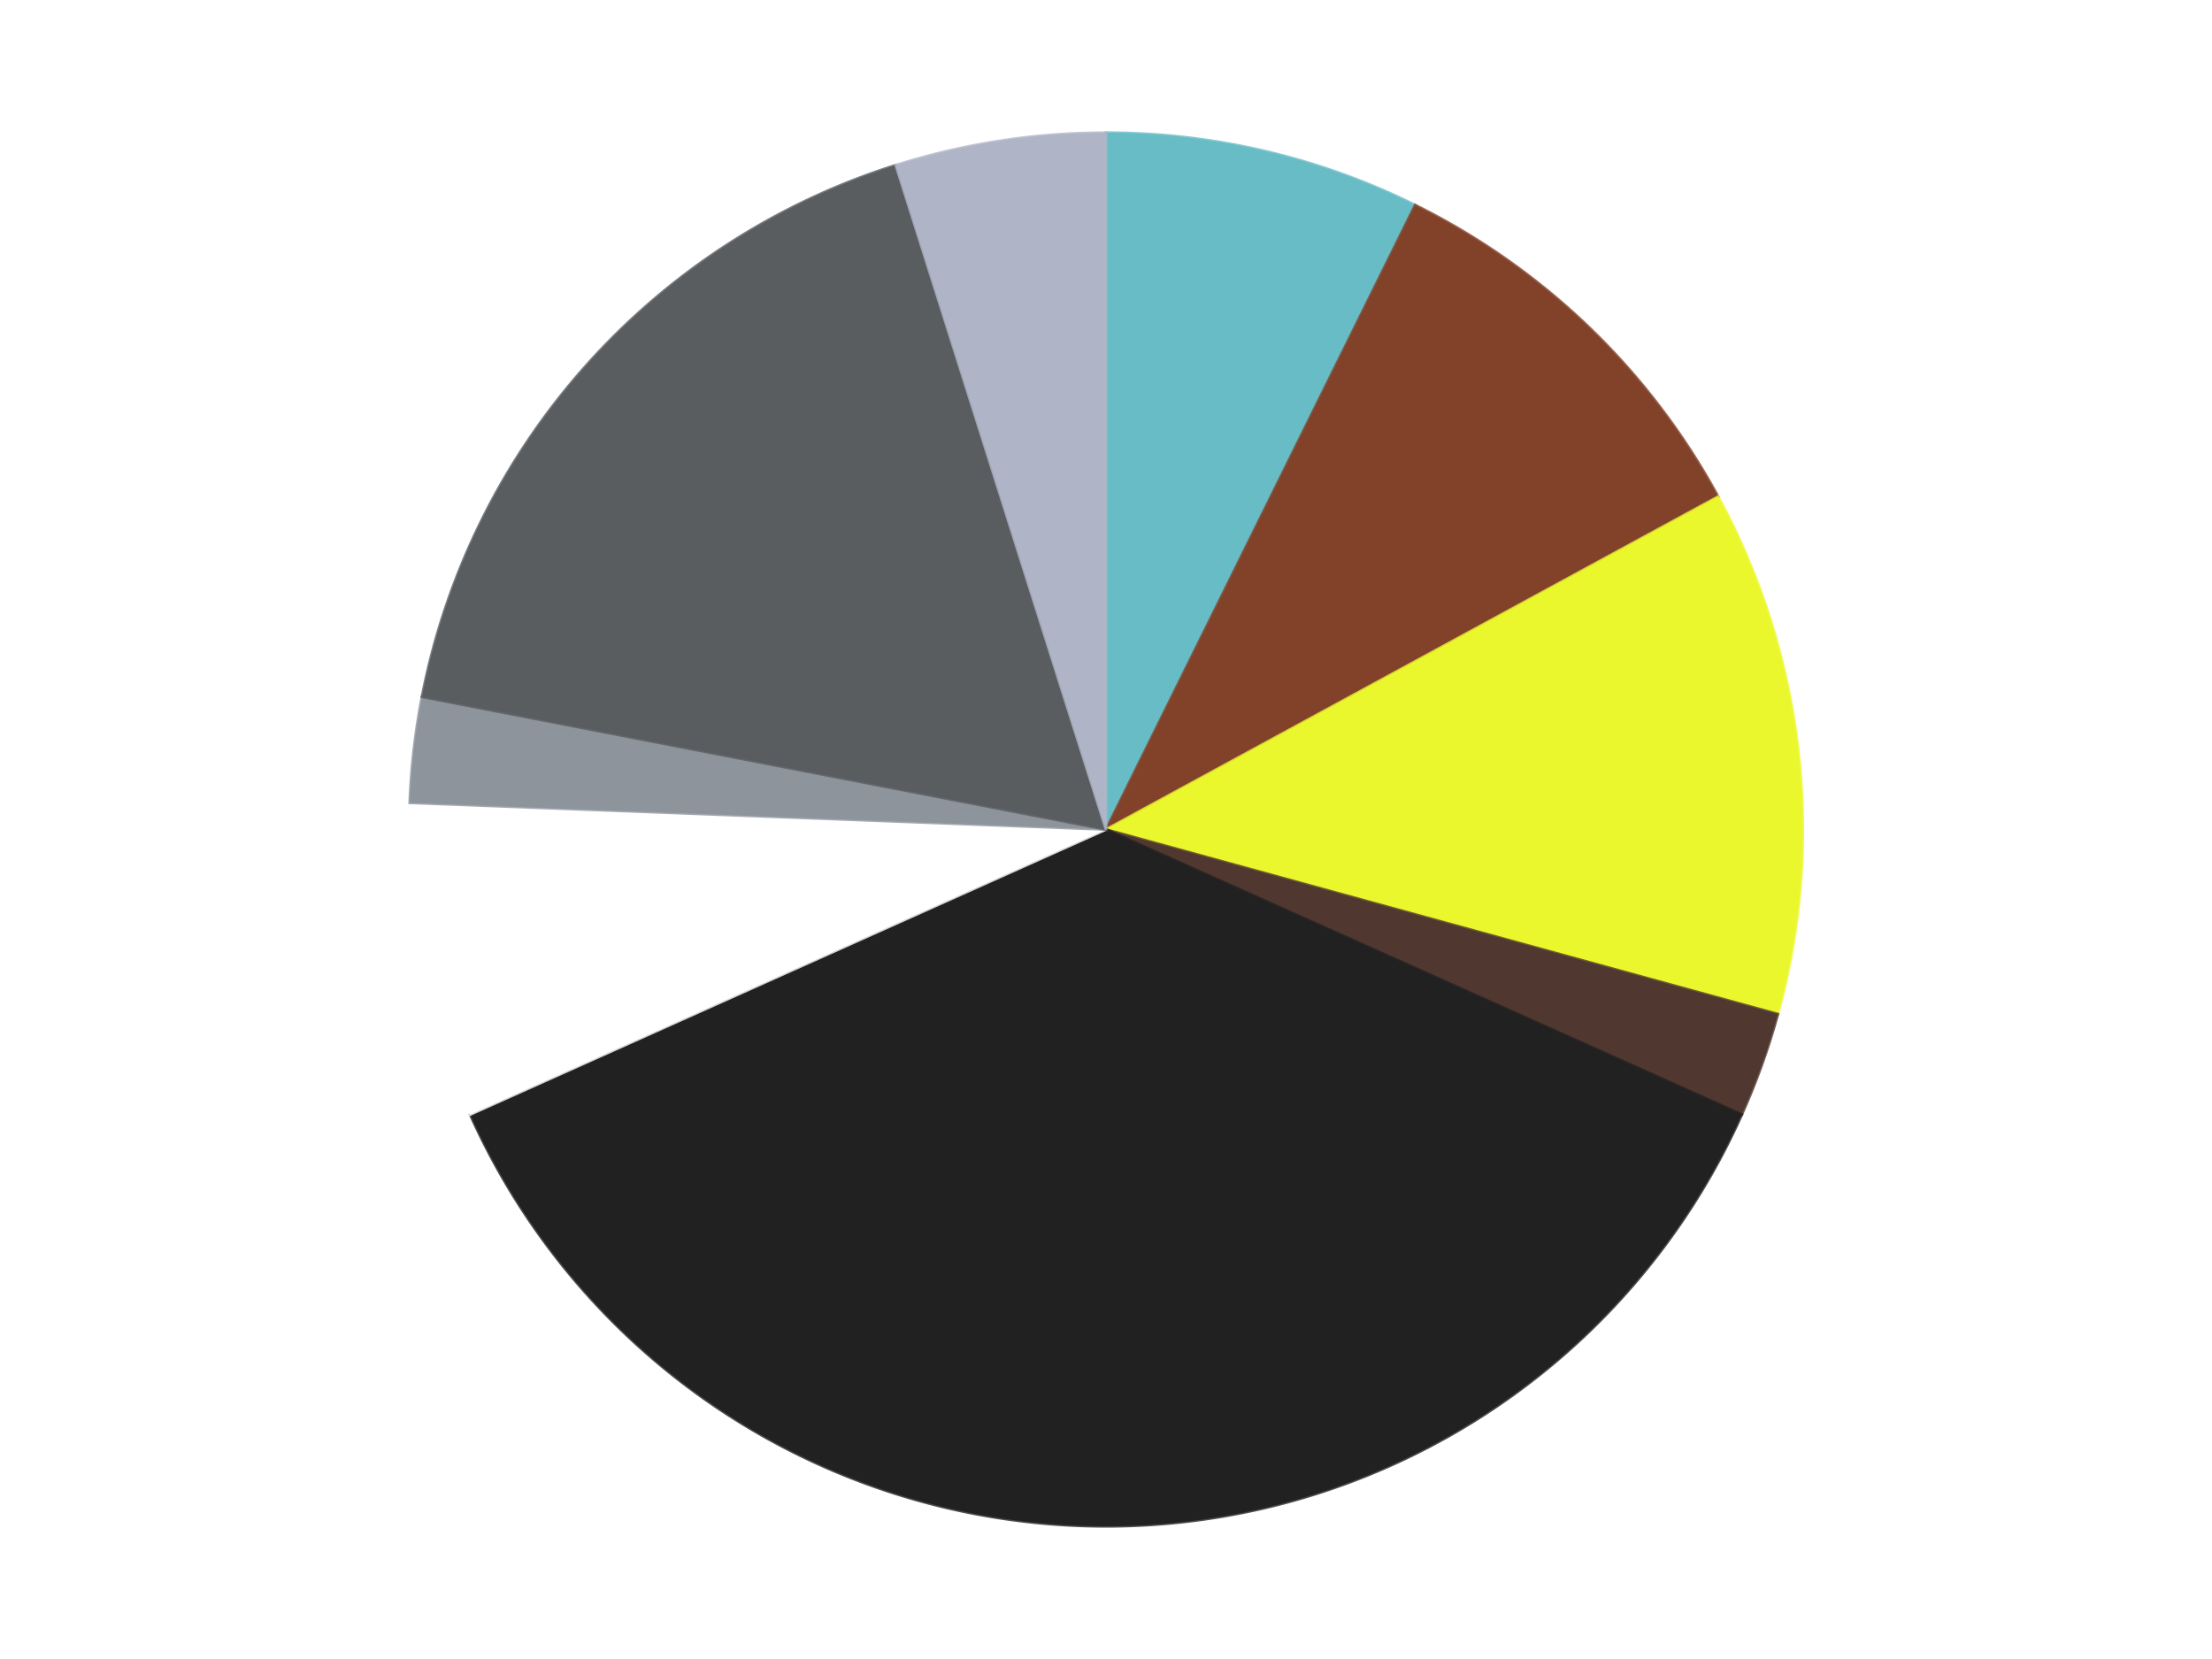
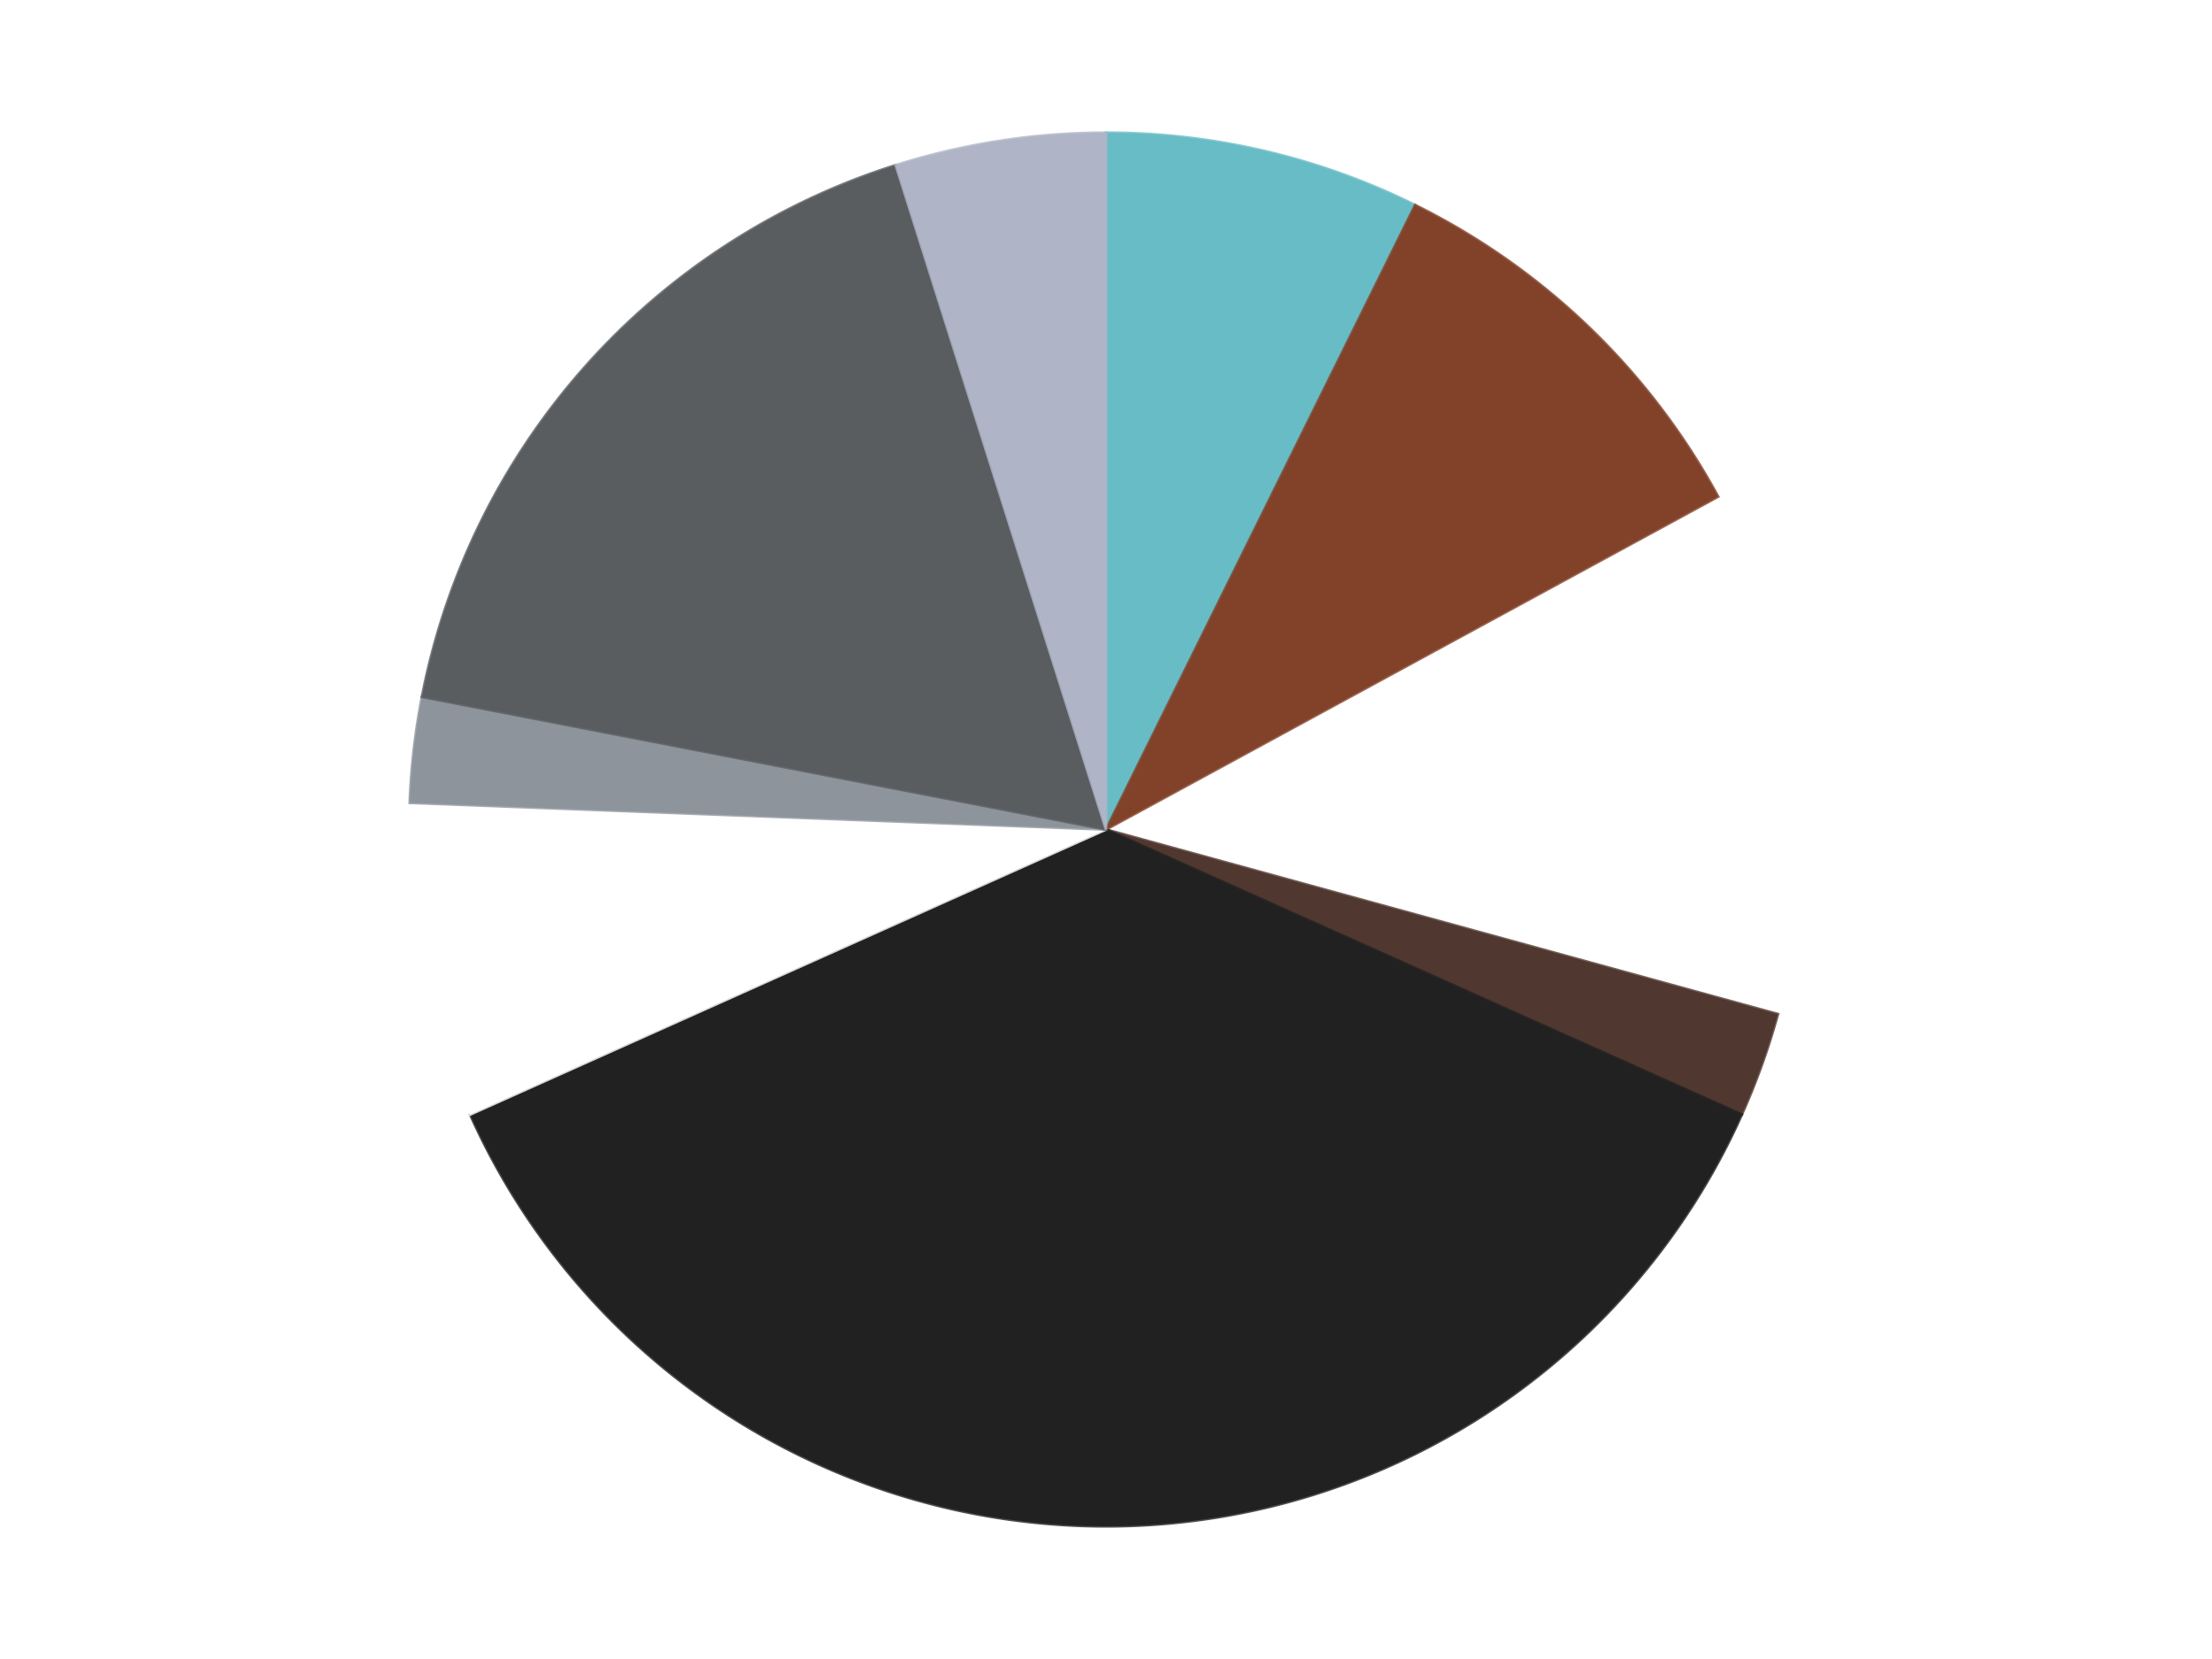
<svg xmlns="http://www.w3.org/2000/svg" xmlns:xlink="http://www.w3.org/1999/xlink" id="chart-06089b90-bf7f-4a74-a187-f81b118722ec" class="pygal-chart" viewBox="0 0 800 600">
  <defs>
    <style type="text/css">#chart-06089b90-bf7f-4a74-a187-f81b118722ec{-webkit-user-select:none;-webkit-font-smoothing:antialiased;font-family:Consolas,"Liberation Mono",Menlo,Courier,monospace}#chart-06089b90-bf7f-4a74-a187-f81b118722ec .title{font-family:Consolas,"Liberation Mono",Menlo,Courier,monospace;font-size:16px}#chart-06089b90-bf7f-4a74-a187-f81b118722ec .legends .legend text{font-family:Consolas,"Liberation Mono",Menlo,Courier,monospace;font-size:14px}#chart-06089b90-bf7f-4a74-a187-f81b118722ec .axis text{font-family:Consolas,"Liberation Mono",Menlo,Courier,monospace;font-size:10px}#chart-06089b90-bf7f-4a74-a187-f81b118722ec .axis text.major{font-family:Consolas,"Liberation Mono",Menlo,Courier,monospace;font-size:10px}#chart-06089b90-bf7f-4a74-a187-f81b118722ec .text-overlay text.value{font-family:Consolas,"Liberation Mono",Menlo,Courier,monospace;font-size:16px}#chart-06089b90-bf7f-4a74-a187-f81b118722ec .text-overlay text.label{font-family:Consolas,"Liberation Mono",Menlo,Courier,monospace;font-size:10px}#chart-06089b90-bf7f-4a74-a187-f81b118722ec .tooltip{font-family:Consolas,"Liberation Mono",Menlo,Courier,monospace;font-size:14px}#chart-06089b90-bf7f-4a74-a187-f81b118722ec text.no_data{font-family:Consolas,"Liberation Mono",Menlo,Courier,monospace;font-size:64px}
#chart-06089b90-bf7f-4a74-a187-f81b118722ec{background-color:transparent}#chart-06089b90-bf7f-4a74-a187-f81b118722ec path,#chart-06089b90-bf7f-4a74-a187-f81b118722ec line,#chart-06089b90-bf7f-4a74-a187-f81b118722ec rect,#chart-06089b90-bf7f-4a74-a187-f81b118722ec circle{-webkit-transition:150ms;-moz-transition:150ms;transition:150ms}#chart-06089b90-bf7f-4a74-a187-f81b118722ec .graph &gt; .background{fill:transparent}#chart-06089b90-bf7f-4a74-a187-f81b118722ec .plot &gt; .background{fill:transparent}#chart-06089b90-bf7f-4a74-a187-f81b118722ec .graph{fill:rgba(0,0,0,.87)}#chart-06089b90-bf7f-4a74-a187-f81b118722ec text.no_data{fill:rgba(0,0,0,1)}#chart-06089b90-bf7f-4a74-a187-f81b118722ec .title{fill:rgba(0,0,0,1)}#chart-06089b90-bf7f-4a74-a187-f81b118722ec .legends .legend text{fill:rgba(0,0,0,.87)}#chart-06089b90-bf7f-4a74-a187-f81b118722ec .legends .legend:hover text{fill:rgba(0,0,0,1)}#chart-06089b90-bf7f-4a74-a187-f81b118722ec .axis .line{stroke:rgba(0,0,0,1)}#chart-06089b90-bf7f-4a74-a187-f81b118722ec .axis .guide.line{stroke:rgba(0,0,0,.54)}#chart-06089b90-bf7f-4a74-a187-f81b118722ec .axis .major.line{stroke:rgba(0,0,0,.87)}#chart-06089b90-bf7f-4a74-a187-f81b118722ec .axis text.major{fill:rgba(0,0,0,1)}#chart-06089b90-bf7f-4a74-a187-f81b118722ec .axis.y .guides:hover .guide.line,#chart-06089b90-bf7f-4a74-a187-f81b118722ec .line-graph .axis.x .guides:hover .guide.line,#chart-06089b90-bf7f-4a74-a187-f81b118722ec .stackedline-graph .axis.x .guides:hover .guide.line,#chart-06089b90-bf7f-4a74-a187-f81b118722ec .xy-graph .axis.x .guides:hover .guide.line{stroke:rgba(0,0,0,1)}#chart-06089b90-bf7f-4a74-a187-f81b118722ec .axis .guides:hover text{fill:rgba(0,0,0,1)}#chart-06089b90-bf7f-4a74-a187-f81b118722ec .reactive{fill-opacity:1.0;stroke-opacity:.8;stroke-width:1}#chart-06089b90-bf7f-4a74-a187-f81b118722ec .ci{stroke:rgba(0,0,0,.87)}#chart-06089b90-bf7f-4a74-a187-f81b118722ec .reactive.active,#chart-06089b90-bf7f-4a74-a187-f81b118722ec .active .reactive{fill-opacity:0.6;stroke-opacity:.9;stroke-width:4}#chart-06089b90-bf7f-4a74-a187-f81b118722ec .ci .reactive.active{stroke-width:1.5}#chart-06089b90-bf7f-4a74-a187-f81b118722ec .series text{fill:rgba(0,0,0,1)}#chart-06089b90-bf7f-4a74-a187-f81b118722ec .tooltip rect{fill:transparent;stroke:rgba(0,0,0,1);-webkit-transition:opacity 150ms;-moz-transition:opacity 150ms;transition:opacity 150ms}#chart-06089b90-bf7f-4a74-a187-f81b118722ec .tooltip .label{fill:rgba(0,0,0,.87)}#chart-06089b90-bf7f-4a74-a187-f81b118722ec .tooltip .label{fill:rgba(0,0,0,.87)}#chart-06089b90-bf7f-4a74-a187-f81b118722ec .tooltip .legend{font-size:.8em;fill:rgba(0,0,0,.54)}#chart-06089b90-bf7f-4a74-a187-f81b118722ec .tooltip .x_label{font-size:.6em;fill:rgba(0,0,0,1)}#chart-06089b90-bf7f-4a74-a187-f81b118722ec .tooltip .xlink{font-size:.5em;text-decoration:underline}#chart-06089b90-bf7f-4a74-a187-f81b118722ec .tooltip .value{font-size:1.5em}#chart-06089b90-bf7f-4a74-a187-f81b118722ec .bound{font-size:.5em}#chart-06089b90-bf7f-4a74-a187-f81b118722ec .max-value{font-size:.75em;fill:rgba(0,0,0,.54)}#chart-06089b90-bf7f-4a74-a187-f81b118722ec .map-element{fill:transparent;stroke:rgba(0,0,0,.54) !important}#chart-06089b90-bf7f-4a74-a187-f81b118722ec .map-element .reactive{fill-opacity:inherit;stroke-opacity:inherit}#chart-06089b90-bf7f-4a74-a187-f81b118722ec .color-0,#chart-06089b90-bf7f-4a74-a187-f81b118722ec .color-0 a:visited{stroke:#F44336;fill:#F44336}#chart-06089b90-bf7f-4a74-a187-f81b118722ec .color-1,#chart-06089b90-bf7f-4a74-a187-f81b118722ec .color-1 a:visited{stroke:#3F51B5;fill:#3F51B5}#chart-06089b90-bf7f-4a74-a187-f81b118722ec .color-2,#chart-06089b90-bf7f-4a74-a187-f81b118722ec .color-2 a:visited{stroke:#009688;fill:#009688}#chart-06089b90-bf7f-4a74-a187-f81b118722ec .color-3,#chart-06089b90-bf7f-4a74-a187-f81b118722ec .color-3 a:visited{stroke:#FFC107;fill:#FFC107}#chart-06089b90-bf7f-4a74-a187-f81b118722ec .color-4,#chart-06089b90-bf7f-4a74-a187-f81b118722ec .color-4 a:visited{stroke:#FF5722;fill:#FF5722}#chart-06089b90-bf7f-4a74-a187-f81b118722ec .color-5,#chart-06089b90-bf7f-4a74-a187-f81b118722ec .color-5 a:visited{stroke:#9C27B0;fill:#9C27B0}#chart-06089b90-bf7f-4a74-a187-f81b118722ec .color-6,#chart-06089b90-bf7f-4a74-a187-f81b118722ec .color-6 a:visited{stroke:#03A9F4;fill:#03A9F4}#chart-06089b90-bf7f-4a74-a187-f81b118722ec .color-7,#chart-06089b90-bf7f-4a74-a187-f81b118722ec .color-7 a:visited{stroke:#8BC34A;fill:#8BC34A}#chart-06089b90-bf7f-4a74-a187-f81b118722ec .color-8,#chart-06089b90-bf7f-4a74-a187-f81b118722ec .color-8 a:visited{stroke:#FF9800;fill:#FF9800}#chart-06089b90-bf7f-4a74-a187-f81b118722ec .text-overlay .color-0 text{fill:black}#chart-06089b90-bf7f-4a74-a187-f81b118722ec .text-overlay .color-1 text{fill:black}#chart-06089b90-bf7f-4a74-a187-f81b118722ec .text-overlay .color-2 text{fill:black}#chart-06089b90-bf7f-4a74-a187-f81b118722ec .text-overlay .color-3 text{fill:black}#chart-06089b90-bf7f-4a74-a187-f81b118722ec .text-overlay .color-4 text{fill:black}#chart-06089b90-bf7f-4a74-a187-f81b118722ec .text-overlay .color-5 text{fill:black}#chart-06089b90-bf7f-4a74-a187-f81b118722ec .text-overlay .color-6 text{fill:black}#chart-06089b90-bf7f-4a74-a187-f81b118722ec .text-overlay .color-7 text{fill:black}#chart-06089b90-bf7f-4a74-a187-f81b118722ec .text-overlay .color-8 text{fill:black}
#chart-06089b90-bf7f-4a74-a187-f81b118722ec text.no_data{text-anchor:middle}#chart-06089b90-bf7f-4a74-a187-f81b118722ec .guide.line{fill:none}#chart-06089b90-bf7f-4a74-a187-f81b118722ec .centered{text-anchor:middle}#chart-06089b90-bf7f-4a74-a187-f81b118722ec .title{text-anchor:middle}#chart-06089b90-bf7f-4a74-a187-f81b118722ec .legends .legend text{fill-opacity:1}#chart-06089b90-bf7f-4a74-a187-f81b118722ec .axis.x text{text-anchor:middle}#chart-06089b90-bf7f-4a74-a187-f81b118722ec .axis.x:not(.web) text[transform]{text-anchor:start}#chart-06089b90-bf7f-4a74-a187-f81b118722ec .axis.x:not(.web) text[transform].backwards{text-anchor:end}#chart-06089b90-bf7f-4a74-a187-f81b118722ec .axis.y text{text-anchor:end}#chart-06089b90-bf7f-4a74-a187-f81b118722ec .axis.y text[transform].backwards{text-anchor:start}#chart-06089b90-bf7f-4a74-a187-f81b118722ec .axis.y2 text{text-anchor:start}#chart-06089b90-bf7f-4a74-a187-f81b118722ec .axis.y2 text[transform].backwards{text-anchor:end}#chart-06089b90-bf7f-4a74-a187-f81b118722ec .axis .guide.line{stroke-dasharray:4,4;stroke:black}#chart-06089b90-bf7f-4a74-a187-f81b118722ec .axis .major.guide.line{stroke-dasharray:6,6;stroke:black}#chart-06089b90-bf7f-4a74-a187-f81b118722ec .horizontal .axis.y .guide.line,#chart-06089b90-bf7f-4a74-a187-f81b118722ec .horizontal .axis.y2 .guide.line,#chart-06089b90-bf7f-4a74-a187-f81b118722ec .vertical .axis.x .guide.line{opacity:0}#chart-06089b90-bf7f-4a74-a187-f81b118722ec .horizontal .axis.always_show .guide.line,#chart-06089b90-bf7f-4a74-a187-f81b118722ec .vertical .axis.always_show .guide.line{opacity:1 !important}#chart-06089b90-bf7f-4a74-a187-f81b118722ec .axis.y .guides:hover .guide.line,#chart-06089b90-bf7f-4a74-a187-f81b118722ec .axis.y2 .guides:hover .guide.line,#chart-06089b90-bf7f-4a74-a187-f81b118722ec .axis.x .guides:hover .guide.line{opacity:1}#chart-06089b90-bf7f-4a74-a187-f81b118722ec .axis .guides:hover text{opacity:1}#chart-06089b90-bf7f-4a74-a187-f81b118722ec .nofill{fill:none}#chart-06089b90-bf7f-4a74-a187-f81b118722ec .subtle-fill{fill-opacity:.2}#chart-06089b90-bf7f-4a74-a187-f81b118722ec .dot{stroke-width:1px;fill-opacity:1;stroke-opacity:1}#chart-06089b90-bf7f-4a74-a187-f81b118722ec .dot.active{stroke-width:5px}#chart-06089b90-bf7f-4a74-a187-f81b118722ec .dot.negative{fill:transparent}#chart-06089b90-bf7f-4a74-a187-f81b118722ec text,#chart-06089b90-bf7f-4a74-a187-f81b118722ec tspan{stroke:none !important}#chart-06089b90-bf7f-4a74-a187-f81b118722ec .series text.active{opacity:1}#chart-06089b90-bf7f-4a74-a187-f81b118722ec .tooltip rect{fill-opacity:.95;stroke-width:.5}#chart-06089b90-bf7f-4a74-a187-f81b118722ec .tooltip text{fill-opacity:1}#chart-06089b90-bf7f-4a74-a187-f81b118722ec .showable{visibility:hidden}#chart-06089b90-bf7f-4a74-a187-f81b118722ec .showable.shown{visibility:visible}#chart-06089b90-bf7f-4a74-a187-f81b118722ec .gauge-background{fill:rgba(229,229,229,1);stroke:none}#chart-06089b90-bf7f-4a74-a187-f81b118722ec .bg-lines{stroke:transparent;stroke-width:2px}</style>
    <script type="text/javascript">window.pygal = window.pygal || {};window.pygal.config = window.pygal.config || {};window.pygal.config['06089b90-bf7f-4a74-a187-f81b118722ec'] = {"allow_interruptions": false, "box_mode": "extremes", "classes": ["pygal-chart"], "css": ["file://style.css", "file://graph.css"], "defs": [], "disable_xml_declaration": false, "dots_size": 2.5, "dynamic_print_values": false, "explicit_size": false, "fill": false, "force_uri_protocol": "https", "formatter": null, "half_pie": false, "height": 600, "include_x_axis": false, "inner_radius": 0, "interpolate": null, "interpolation_parameters": {}, "interpolation_precision": 250, "inverse_y_axis": false, "js": ["//kozea.github.io/pygal.js/2.0.x/pygal-tooltips.min.js"], "legend_at_bottom": false, "legend_at_bottom_columns": null, "legend_box_size": 12, "logarithmic": false, "margin": 20, "margin_bottom": null, "margin_left": null, "margin_right": null, "margin_top": null, "max_scale": 16, "min_scale": 4, "missing_value_fill_truncation": "x", "no_data_text": "No data", "no_prefix": false, "order_min": null, "pretty_print": false, "print_labels": false, "print_values": false, "print_values_position": "center", "print_zeroes": true, "range": null, "rounded_bars": null, "secondary_range": null, "show_dots": true, "show_legend": false, "show_minor_x_labels": true, "show_minor_y_labels": true, "show_only_major_dots": false, "show_x_guides": false, "show_x_labels": true, "show_y_guides": true, "show_y_labels": true, "spacing": 10, "stack_from_top": false, "strict": false, "stroke": true, "stroke_style": null, "style": {"background": "transparent", "ci_colors": [], "colors": ["#F44336", "#3F51B5", "#009688", "#FFC107", "#FF5722", "#9C27B0", "#03A9F4", "#8BC34A", "#FF9800", "#E91E63", "#2196F3", "#4CAF50", "#FFEB3B", "#673AB7", "#00BCD4", "#CDDC39", "#9E9E9E", "#607D8B"], "dot_opacity": "1", "font_family": "Consolas, \"Liberation Mono\", Menlo, Courier, monospace", "foreground": "rgba(0, 0, 0, .87)", "foreground_strong": "rgba(0, 0, 0, 1)", "foreground_subtle": "rgba(0, 0, 0, .54)", "guide_stroke_color": "black", "guide_stroke_dasharray": "4,4", "label_font_family": "Consolas, \"Liberation Mono\", Menlo, Courier, monospace", "label_font_size": 10, "legend_font_family": "Consolas, \"Liberation Mono\", Menlo, Courier, monospace", "legend_font_size": 14, "major_guide_stroke_color": "black", "major_guide_stroke_dasharray": "6,6", "major_label_font_family": "Consolas, \"Liberation Mono\", Menlo, Courier, monospace", "major_label_font_size": 10, "no_data_font_family": "Consolas, \"Liberation Mono\", Menlo, Courier, monospace", "no_data_font_size": 64, "opacity": "1.0", "opacity_hover": "0.6", "plot_background": "transparent", "stroke_opacity": ".8", "stroke_opacity_hover": ".9", "stroke_width": "1", "stroke_width_hover": "4", "title_font_family": "Consolas, \"Liberation Mono\", Menlo, Courier, monospace", "title_font_size": 16, "tooltip_font_family": "Consolas, \"Liberation Mono\", Menlo, Courier, monospace", "tooltip_font_size": 14, "transition": "150ms", "value_background": "rgba(229, 229, 229, 1)", "value_colors": [], "value_font_family": "Consolas, \"Liberation Mono\", Menlo, Courier, monospace", "value_font_size": 16, "value_label_font_family": "Consolas, \"Liberation Mono\", Menlo, Courier, monospace", "value_label_font_size": 10}, "title": null, "tooltip_border_radius": 0, "tooltip_fancy_mode": true, "truncate_label": null, "truncate_legend": null, "width": 800, "x_label_rotation": 0, "x_labels": null, "x_labels_major": null, "x_labels_major_count": null, "x_labels_major_every": null, "x_title": null, "xrange": null, "y_label_rotation": 0, "y_labels": null, "y_labels_major": null, "y_labels_major_count": null, "y_labels_major_every": null, "y_title": null, "zero": 0, "legends": ["Trans-Light Blue", "Reddish Brown", "Trans-Yellow", "Dark Brown", "Black", "White", "Flat Silver", "Dark Bluish Gray", "Light Bluish Gray"]}</script>
    <script type="text/javascript" xlink:href="https://kozea.github.io/pygal.js/2.0.x/pygal-tooltips.min.js" />
  </defs>
  <title>Pygal</title>
  <g class="graph pie-graph vertical">
    <rect x="0" y="0" width="800" height="600" class="background" />
    <g transform="translate(20, 20)" class="plot">
      <rect x="0" y="0" width="760" height="560" class="background" />
      <g class="series serie-0 color-0">
        <g class="slices">
          <g class="slice" style="fill: #68BCC5; stroke: #68BCC5">
            <path d="M380 28 A252 252 0 0 1 491.817 54.166 L380 280 A0 0 0 0 0 380 280 z" class="slice reactive tooltip-trigger" />
            <desc class="value">3</desc>
            <desc class="x centered">408.7095421217953</desc>
            <desc class="y centered">157.31437659139982</desc>
          </g>
        </g>
      </g>
      <g class="series serie-1 color-1">
        <g class="slices">
          <g class="slice" style="fill: #82422A; stroke: #82422A">
            <path d="M491.817 54.166 A252 252 0 0 1 601.385 159.615 L380 280 A0 0 0 0 0 380 280 z" class="slice reactive tooltip-trigger" />
            <desc class="value">4</desc>
            <desc class="x centered">467.37249509982246</desc>
            <desc class="y centered">189.21427920630083</desc>
          </g>
        </g>
      </g>
      <g class="series serie-2 color-2">
        <g class="slices">
          <g class="slice" style="fill: #EBF72D; stroke: #EBF72D">
-             <path d="M601.385 159.615 A252 252 0 0 1 622.992 346.775 L380 280 A0 0 0 0 0 380 280 z" class="slice reactive tooltip-trigger" />
            <desc class="value">5</desc>
            <desc class="x centered">505.168663309719</desc>
            <desc class="y centered">265.54988839980155</desc>
          </g>
        </g>
      </g>
      <g class="series serie-3 color-3">
        <g class="slices">
          <g class="slice" style="fill: #50372F; stroke: #50372F">
-             <path d="M622.992 346.775 A252 252 0 0 1 609.951 383.085 L380 280 A0 0 0 0 0 380 280 z" class="slice reactive tooltip-trigger" />
+             <path d="M622.992 346.775 A252 252 0 0 1 609.951 383.085 A0 0 0 0 0 380 280 z" class="slice reactive tooltip-trigger" />
            <desc class="value">1</desc>
            <desc class="x centered">498.58364604542476</desc>
            <desc class="y centered">322.5901266794713</desc>
          </g>
        </g>
      </g>
      <g class="series serie-4 color-4">
        <g class="slices">
          <g class="slice" style="fill: #212121; stroke: #212121">
            <path d="M609.951 383.085 A252 252 0 0 1 150.049 383.085 L380 280 A0 0 0 0 0 380 280 z" class="slice reactive tooltip-trigger" />
            <desc class="value">15</desc>
            <desc class="x centered">380.0</desc>
            <desc class="y centered">406.0</desc>
          </g>
        </g>
      </g>
      <g class="series serie-5 color-5">
        <g class="slices">
          <g class="slice" style="fill: #FFFFFF; stroke: #FFFFFF">
            <path d="M150.049 383.085 A252 252 0 0 1 128.185 270.348 L380 280 A0 0 0 0 0 380 280 z" class="slice reactive tooltip-trigger" />
            <desc class="value">3</desc>
            <desc class="x centered">256.3047516803963</desc>
            <desc class="y centered">303.9892797547483</desc>
          </g>
        </g>
      </g>
      <g class="series serie-6 color-6">
        <g class="slices">
          <g class="slice" style="fill: #8D949C; stroke: #8D949C">
            <path d="M128.185 270.348 A252 252 0 0 1 132.61 232.021 L380 280 A0 0 0 0 0 380 280 z" class="slice reactive tooltip-trigger" />
            <desc class="value">1</desc>
            <desc class="x centered">254.83133669028095</desc>
            <desc class="y centered">265.54988839980155</desc>
          </g>
        </g>
      </g>
      <g class="series serie-7 color-7">
        <g class="slices">
          <g class="slice" style="fill: #595D60; stroke: #595D60">
            <path d="M132.61 232.021 A252 252 0 0 1 303.966 39.744 L380 280 A0 0 0 0 0 380 280 z" class="slice reactive tooltip-trigger" />
            <desc class="value">7</desc>
            <desc class="x centered">285.93429407689274</desc>
            <desc class="y centered">196.16896177913873</desc>
          </g>
        </g>
      </g>
      <g class="series serie-8 color-8">
        <g class="slices">
          <g class="slice" style="fill: #AFB5C7; stroke: #AFB5C7">
            <path d="M303.966 39.744 A252 252 0 0 1 380 28 L380 280 A0 0 0 0 0 380 280 z" class="slice reactive tooltip-trigger" />
            <desc class="value">2</desc>
            <desc class="x centered">360.76619018842183</desc>
            <desc class="y centered">155.47666660367608</desc>
          </g>
        </g>
      </g>
    </g>
    <g class="titles" />
    <g transform="translate(20, 20)" class="plot overlay">
      <g class="series serie-0 color-0" />
      <g class="series serie-1 color-1" />
      <g class="series serie-2 color-2" />
      <g class="series serie-3 color-3" />
      <g class="series serie-4 color-4" />
      <g class="series serie-5 color-5" />
      <g class="series serie-6 color-6" />
      <g class="series serie-7 color-7" />
      <g class="series serie-8 color-8" />
    </g>
    <g transform="translate(20, 20)" class="plot text-overlay">
      <g class="series serie-0 color-0" />
      <g class="series serie-1 color-1" />
      <g class="series serie-2 color-2" />
      <g class="series serie-3 color-3" />
      <g class="series serie-4 color-4" />
      <g class="series serie-5 color-5" />
      <g class="series serie-6 color-6" />
      <g class="series serie-7 color-7" />
      <g class="series serie-8 color-8" />
    </g>
    <g transform="translate(20, 20)" class="plot tooltip-overlay">
      <g transform="translate(0 0)" style="opacity: 0" class="tooltip">
        <rect rx="0" ry="0" width="0" height="0" class="tooltip-box" />
        <g class="text" />
      </g>
    </g>
  </g>
</svg>